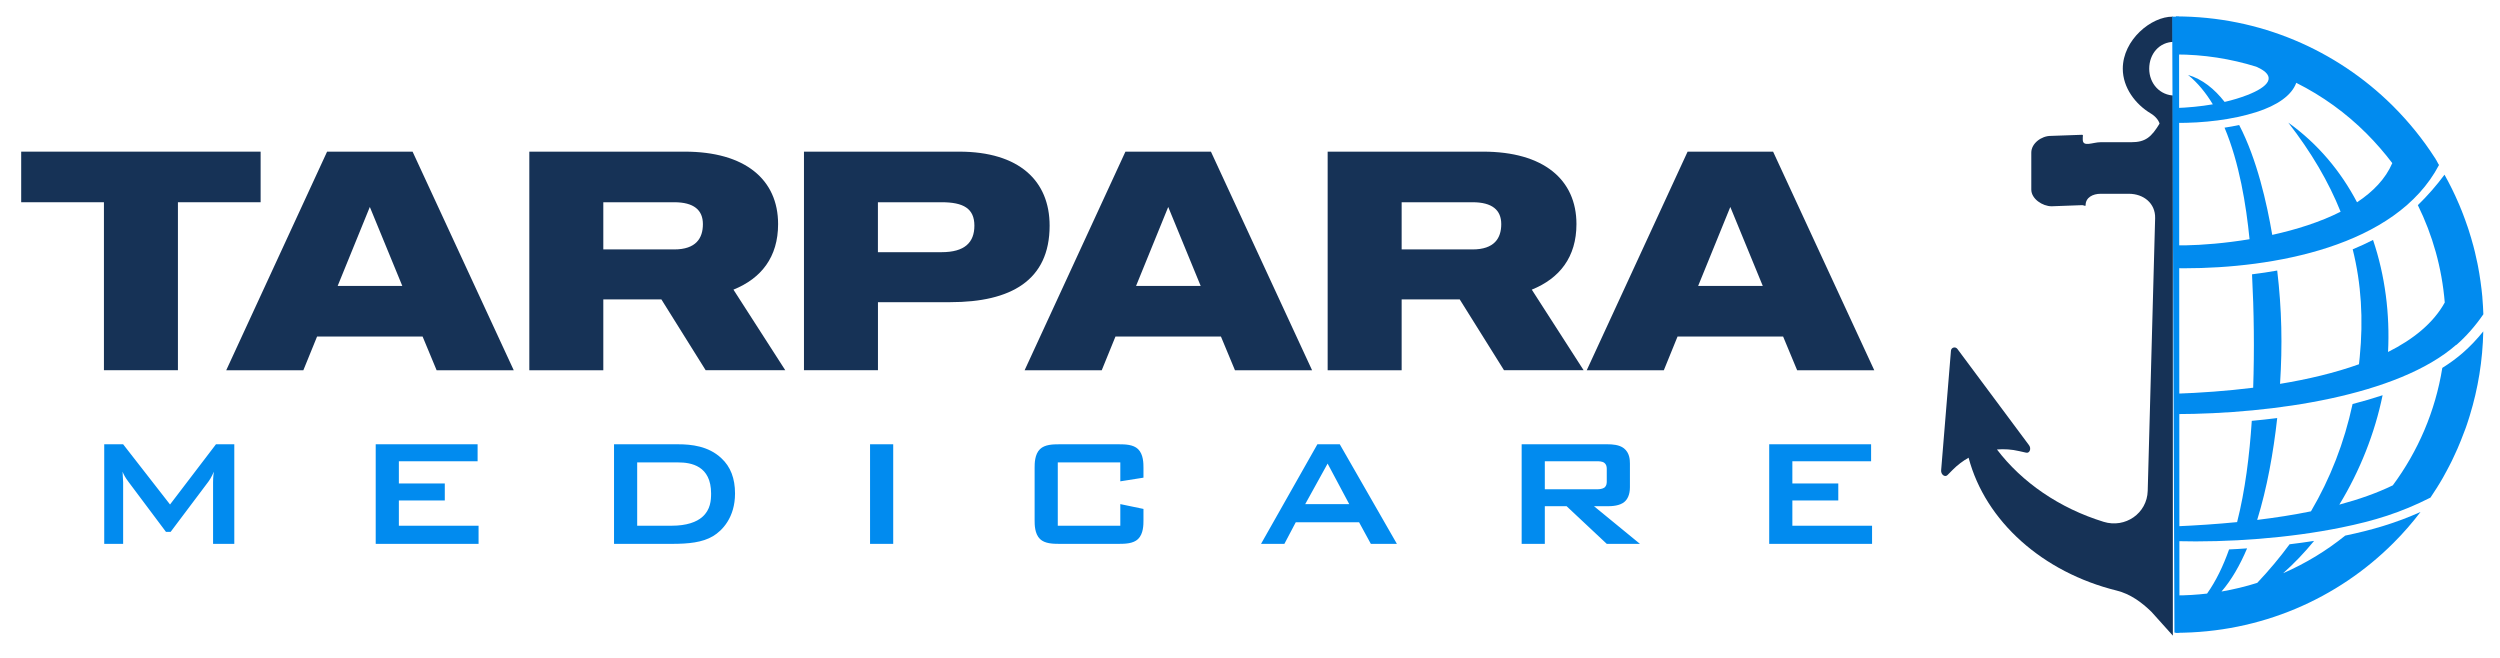
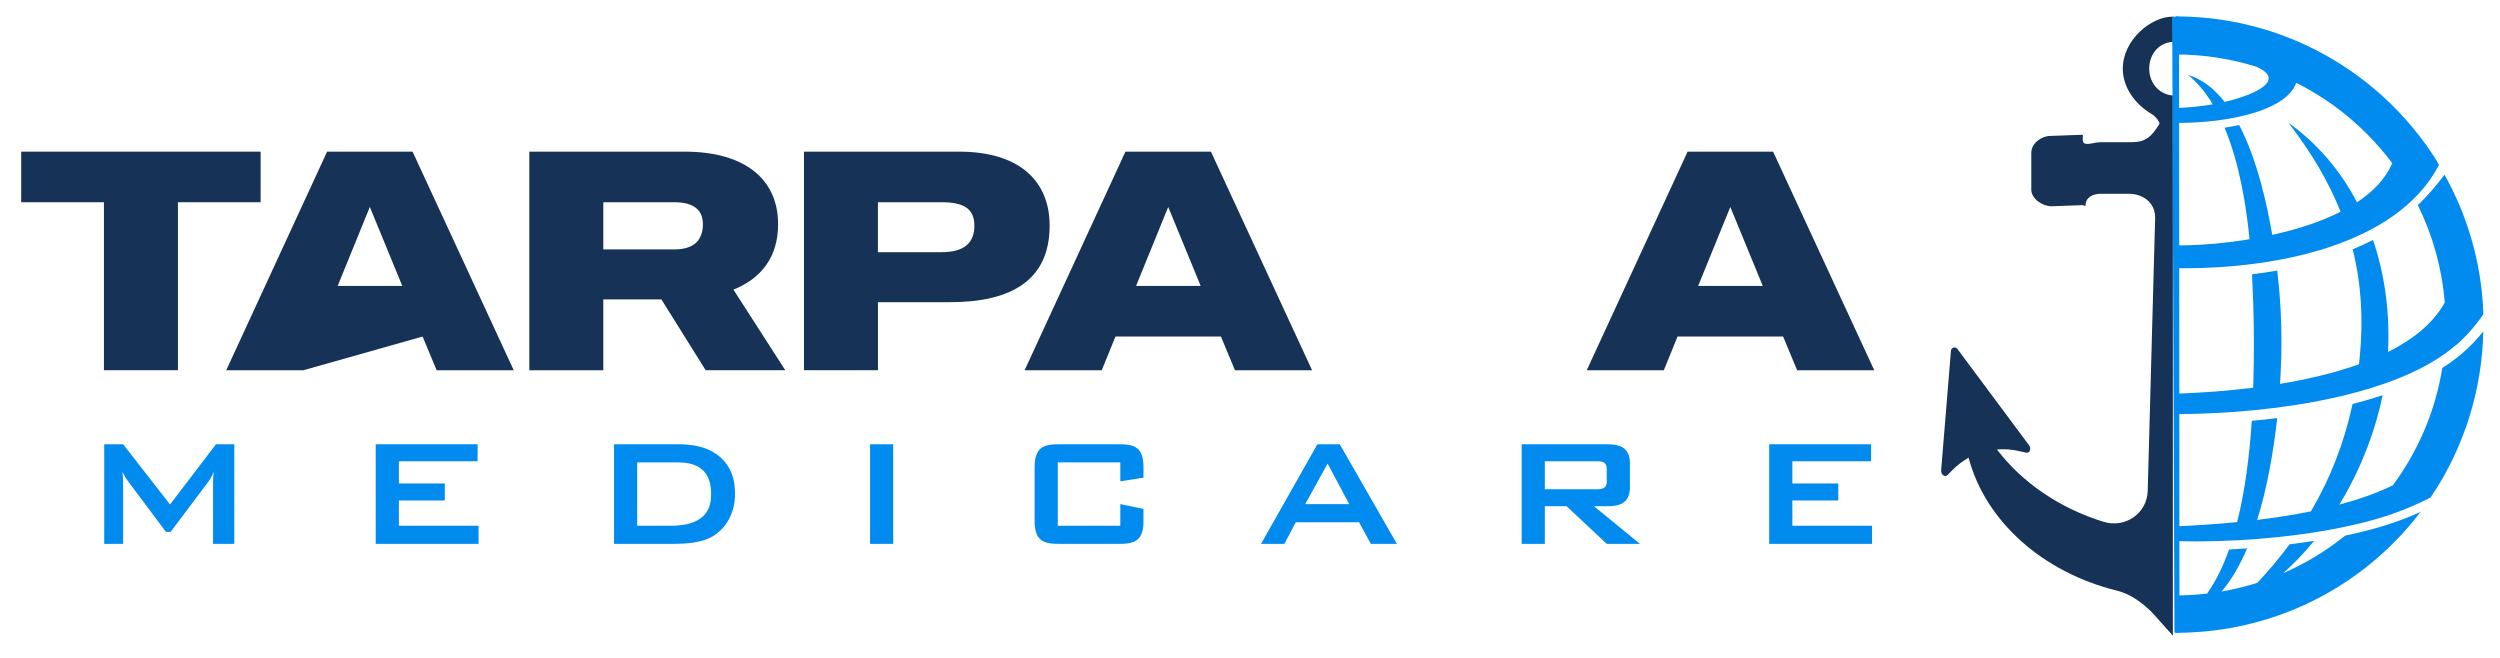
<svg xmlns="http://www.w3.org/2000/svg" width="285" height="75" viewBox="0 0 285 75" fill="none">
  <g clip-path="url(#clip0_28_136)">
    <mask id="mask0_28_136" style="mask-type:luminance" maskUnits="userSpaceOnUse" x="-10" y="-8" width="311" height="90">
      <path d="M301 -8H-10V82H301V-8Z" fill="white" />
    </mask>
    <g mask="url(#mask0_28_136)">
      <path d="M29.711 23.055H20.283V42.204H11.848V23.055H2.416V17.288H29.711V23.055Z" fill="#163256" />
-       <path d="M48.176 38.365H36.146L34.582 42.209H25.79L37.286 17.293H47.036L58.567 42.209H49.775L48.176 38.365ZM45.863 32.598L42.161 23.593L38.493 32.598H45.863Z" fill="#163256" />
+       <path d="M48.176 38.365L34.582 42.209H25.79L37.286 17.293H47.036L58.567 42.209H49.775L48.176 38.365ZM45.863 32.598L42.161 23.593L38.493 32.598H45.863Z" fill="#163256" />
      <mask id="mask1_28_136" style="mask-type:luminance" maskUnits="userSpaceOnUse" x="-10" y="-8" width="311" height="90">
        <path d="M301 -8H-10V82H301V-8Z" fill="white" />
      </mask>
      <g mask="url(#mask1_28_136)">
        <path d="M75.398 34.129H68.777V42.209H60.342V17.288H78.063C84.933 17.288 88.703 20.458 88.703 25.545C88.703 29.316 86.782 31.737 83.613 33.019L89.52 42.204H80.444L75.393 34.124L75.398 34.129ZM68.777 28.435H76.855C79.349 28.435 80.131 27.154 80.131 25.549C80.131 23.945 79.1 23.055 76.855 23.055H68.777V28.43V28.435Z" fill="#163256" />
        <path d="M119.657 25.726C119.657 31.991 115.207 34.447 108.341 34.447H100.087V42.204H91.652V17.288H109.339C116.209 17.288 119.657 20.634 119.657 25.726ZM111.08 25.726C111.08 23.769 109.833 23.055 107.344 23.055H100.082V28.748H107.344C109.975 28.748 111.08 27.643 111.08 25.726Z" fill="#163256" />
        <path d="M139.192 38.365H127.163L125.598 42.209H116.806L128.297 17.293H138.048L149.578 42.209H140.786L139.187 38.365H139.192ZM136.879 32.598L133.177 23.593L129.51 32.598H136.879Z" fill="#163256" />
-         <path d="M166.409 34.129H159.788V42.209H151.353V17.288H169.074C175.945 17.288 179.715 20.458 179.715 25.545C179.715 29.316 177.793 31.737 174.624 33.019L180.532 42.204H171.456L166.404 34.124L166.409 34.129ZM159.788 28.435H167.867C170.36 28.435 171.143 27.154 171.143 25.549C171.143 23.945 170.111 23.055 167.867 23.055H159.788V28.43V28.435Z" fill="#163256" />
        <path d="M203.27 38.365H191.24L189.676 42.209H180.888L192.385 17.293H202.135L213.666 42.209H204.874L203.275 38.365H203.27ZM200.957 32.598L197.255 23.593L193.588 32.598H200.957Z" fill="#163256" />
        <path d="M247.93 10.895C246.238 10.895 245.01 9.526 245.01 7.833C245.01 6.141 246.164 4.771 247.856 4.771C247.876 4.771 247.7 4.771 247.7 4.771V1.9C245.255 1.866 241.998 4.536 241.998 7.833C241.998 10 243.445 11.893 245.181 12.93C245.685 13.228 246.233 13.791 246.233 14.373V14.025C245.255 15.649 244.58 16.212 242.956 16.212H239.47C238.585 16.212 237.436 16.809 237.436 15.923V15.659C237.436 15.493 237.514 15.361 237.348 15.366L233.778 15.493C232.727 15.493 231.568 16.344 231.568 17.396V21.612C231.568 22.664 232.839 23.515 233.886 23.515L237.372 23.387C237.529 23.383 237.758 23.554 237.758 23.397C237.758 22.512 238.58 22.091 239.47 22.091H242.688C244.375 22.091 245.729 23.182 245.685 24.87L244.839 55.959C244.771 58.527 242.272 60.243 239.822 59.49C234.771 57.935 230.502 54.985 227.651 51.239C228.477 51.175 229.323 51.224 230.179 51.425L230.981 51.605C231.382 51.698 231.597 51.136 231.309 50.754L223.138 39.773C222.913 39.475 222.438 39.607 222.409 39.979L221.289 53.616C221.25 54.095 221.724 54.452 222.013 54.159L222.595 53.572C223.152 53.009 223.763 52.55 224.419 52.178C226.34 59.436 232.869 65.242 241.304 67.326C242.844 67.708 244.13 68.642 245.269 69.752L247.7 72.457H247.705V10.895C247.705 10.895 247.954 10.895 247.934 10.895" fill="#163256" />
        <path d="M248.458 72.12H247.886L247.631 1.9H248.414L248.458 72.12Z" fill="#018BEF" />
        <path d="M280.027 39.323C281.127 38.36 282.203 37.147 283.103 35.826C283.083 35.259 283.054 34.691 283.005 34.129L282.99 33.953V33.874C282.878 32.681 282.712 31.502 282.492 30.348L282.482 30.294L282.443 30.103V30.093C282.35 29.629 282.247 29.169 282.135 28.709L282.115 28.631C282.056 28.396 281.998 28.157 281.934 27.922L281.924 27.902C281.861 27.663 281.792 27.423 281.724 27.183L281.714 27.149C281.626 26.841 281.528 26.538 281.43 26.229L281.416 26.185L281.352 25.995L281.289 25.804L281.269 25.755C281.113 25.285 280.941 24.821 280.765 24.361L280.741 24.302L280.673 24.131V24.116L280.594 23.93L280.58 23.896L280.516 23.745L280.487 23.671L280.443 23.559L280.394 23.441L280.364 23.373L280.296 23.211L280.286 23.192C279.807 22.067 279.264 20.971 278.673 19.915C277.758 21.152 276.736 22.316 275.636 23.387C277.308 26.782 278.379 30.529 278.702 34.486C277.406 36.834 275.118 38.683 272.237 40.126C272.457 35.831 271.91 31.439 270.526 27.354C269.773 27.741 269 28.093 268.208 28.421C269.191 32.348 269.431 36.398 269.01 40.698C268.981 40.977 268.951 41.251 268.922 41.525C266.164 42.513 263.083 43.241 259.925 43.76C260.208 39.362 260.125 35.244 259.602 30.842C258.643 31.013 257.685 31.155 256.731 31.272C256.956 35.538 257.005 39.92 256.863 44.2C253.841 44.577 250.819 44.787 247.998 44.885V47.208C259.127 47.189 273.387 45.115 280.007 39.309" fill="#018BEF" />
        <path d="M248.022 72.139C257.719 72.139 266.492 68.26 272.844 61.907C273.954 60.801 274.986 59.617 275.939 58.365C273.152 59.617 270.423 60.42 267.352 61.06C265.211 62.787 262.834 64.235 260.277 65.345C261.538 64.23 262.717 62.992 263.807 61.662C262.893 61.804 261.959 61.936 261.01 62.048C259.895 63.565 258.668 65.027 257.328 66.446C256.003 66.866 254.643 67.194 253.25 67.434C254.384 66.128 255.352 64.44 256.169 62.513C255.489 62.562 254.805 62.606 254.115 62.635C253.445 64.528 252.619 66.24 251.607 67.668C250.428 67.805 249.235 67.879 248.022 67.879H248.018V72.134L248.022 72.139Z" fill="#018BEF" />
        <path d="M280.795 40.194C280.086 40.815 279.294 41.397 278.423 41.94C277.626 46.9 275.646 51.459 272.78 55.328C270.966 56.213 268.902 56.932 266.682 57.529C269.044 53.66 270.741 49.336 271.616 45.056C270.511 45.423 269.367 45.755 268.193 46.059C267.24 50.475 265.656 54.535 263.45 58.292C261.465 58.698 259.401 59.016 257.318 59.27C258.438 55.665 259.171 51.576 259.602 47.658C258.634 47.78 257.665 47.888 256.702 47.976C256.448 51.884 255.949 55.91 255.03 59.52C252.663 59.754 250.296 59.906 248.018 60.004V61.691C254.066 61.853 260.971 61.349 266.917 60.136C270.687 59.368 273.675 58.448 277.074 56.727C277.342 56.325 277.611 55.92 277.866 55.509V55.504L277.949 55.367L278.037 55.23L278.12 55.093L278.369 54.672L278.452 54.53L278.531 54.389L278.589 54.286L278.609 54.247L278.687 54.105L278.726 54.032L278.765 53.958L278.844 53.816L278.863 53.782L278.922 53.675C279.025 53.484 279.127 53.293 279.225 53.097L279.264 53.024L279.298 52.955L279.372 52.809L279.445 52.667L279.518 52.52L279.587 52.373L279.641 52.256L279.655 52.227L279.724 52.08C279.836 51.835 279.954 51.596 280.061 51.351V51.336L280.12 51.219L280.135 51.19L280.198 51.038L280.262 50.886L280.325 50.735L280.345 50.686L280.389 50.583L280.452 50.431V50.422L280.516 50.28C280.677 49.884 280.834 49.478 280.981 49.077L280.99 49.052L281.049 48.896L281.083 48.803L281.108 48.739L281.161 48.583L281.269 48.27V48.255L281.318 48.118L281.47 47.644L281.518 47.487L281.538 47.428L281.567 47.33C282.496 44.303 283.025 41.099 283.093 37.778C282.389 38.658 281.606 39.485 280.77 40.214" fill="#018BEF" />
        <path d="M248.022 6.209C251.22 6.209 254.306 6.698 257.211 7.603C259.763 8.714 258.531 9.922 256.213 10.827C255.396 11.145 254.521 11.409 253.607 11.619C252.443 10.132 251.069 9.022 249.436 8.542C250.536 9.433 251.465 10.577 252.262 11.893C250.883 12.133 249.445 12.265 248.022 12.319V14.011C251.22 14.04 254.497 13.644 257.211 12.783C259.612 12.02 261.264 10.866 261.773 9.442C264.756 10.934 267.465 12.896 269.797 15.234C270.805 16.241 271.856 17.45 272.721 18.594C271.954 20.389 270.521 21.857 268.702 23.06C266.849 19.538 264.257 16.403 260.863 13.977C263.499 17.371 265.465 20.727 266.829 24.136C264.487 25.325 261.748 26.18 259.035 26.777C258.428 23.202 257.303 18.164 255.264 14.251C254.722 14.368 254.159 14.471 253.597 14.554C255.289 18.575 256.066 23.397 256.448 27.271C253.67 27.731 251.064 27.936 249.113 27.971C248.751 27.976 248.379 27.971 248.018 27.971V30.573C248.35 30.578 248.683 30.583 249.015 30.583C259.025 30.583 273.147 28.157 278.047 18.809L277.924 18.609V18.599L277.91 18.589V18.579V18.57L277.9 18.56V18.55L277.89 18.54V18.53L277.875 18.521V18.511L277.866 18.501V18.491L277.856 18.482V18.472L277.846 18.467L277.841 18.452V18.442L277.831 18.433V18.423L277.822 18.413V18.403L277.812 18.393V18.384L277.797 18.374V18.364L277.787 18.354V18.345V18.335L277.773 18.325V18.315L277.763 18.305V18.296L277.748 18.286V18.276L277.739 18.266V18.256L277.729 18.247V18.237H277.719L277.714 18.222V18.212L277.699 18.203V18.193L277.685 18.183V18.173L277.675 18.164V18.154L277.665 18.144V18.134L277.651 18.125V18.115V18.105L277.636 18.095V18.085L277.626 18.076V18.066L277.616 18.056V18.046L277.607 18.036V18.027L277.592 18.017V18.007H277.582L277.572 17.992C276.218 15.884 274.638 13.933 272.868 12.157L272.682 11.971C266.345 5.725 257.646 1.871 248.052 1.871V6.18" fill="#018BEF" />
      </g>
    </g>
    <path d="M24.62 50.648H26.71V62H24.29V54.982C24.29 54.806 24.29 54.432 24.378 53.772C24.158 54.322 23.828 54.828 23.718 54.96L19.45 60.636H18.922L14.654 54.938C14.258 54.41 14.104 54.102 13.972 53.772L14.038 54.982V62H11.882V50.648H14.038L19.384 57.512L24.62 50.648ZM42.831 50.648H54.447V52.584H45.471V55.114H50.707V57.05H45.471V59.932H54.557V62H42.831V50.648ZM69.999 50.648H77.303C78.799 50.648 80.757 50.846 82.231 52.232C83.287 53.2 83.793 54.542 83.793 56.258C83.793 59.008 82.319 60.504 81.285 61.12C80.075 61.846 78.469 62 76.621 62H69.999V50.648ZM72.639 59.932H76.577C78.271 59.932 79.415 59.514 80.075 58.92C80.999 58.106 81.065 57.028 81.065 56.258C81.065 53.09 78.777 52.716 77.325 52.716H72.639V59.932ZM101.826 50.648V62H99.186V50.648H101.826ZM127.715 52.716H120.587V59.932H127.715V57.468L130.355 58.018V59.316C130.355 59.8 130.355 60.856 129.739 61.45C129.189 61.978 128.265 62 127.539 62H120.763C120.037 62 119.113 61.978 118.563 61.45C117.947 60.856 117.947 59.8 117.947 59.316V53.332C117.947 52.848 117.947 51.792 118.563 51.198C119.113 50.67 120.037 50.648 120.763 50.648H127.539C128.265 50.648 129.189 50.67 129.739 51.198C130.355 51.792 130.355 52.848 130.355 53.332V54.454L127.715 54.872V52.716ZM150.182 50.648H152.734L159.246 62H156.276L154.934 59.536H147.718L146.42 62H143.758L150.182 50.648ZM148.796 57.468H153.812L151.348 52.848L148.796 57.468ZM173.469 50.648H183.259C183.787 50.648 184.601 50.692 185.129 51.11C185.767 51.616 185.811 52.386 185.811 52.848V55.554C185.811 56.434 185.503 56.94 185.195 57.204C184.667 57.666 183.765 57.71 183.259 57.71H181.719L186.955 62H183.171L178.595 57.71H176.109V62H173.469V50.648ZM182.115 52.584H176.109V55.774H182.159C182.335 55.774 182.687 55.73 182.885 55.598C183.171 55.378 183.171 55.048 183.171 54.872V53.486C183.171 53.31 183.171 52.98 182.885 52.76C182.665 52.584 182.225 52.584 182.115 52.584ZM201.689 50.648H213.305V52.584H204.329V55.114H209.565V57.05H204.329V59.932H213.415V62H201.689V50.648Z" fill="#018BEF" />
  </g>
  <defs>
    <clipPath id="clip0_28_136">
      <rect width="285" height="75" fill="white" />
    </clipPath>
  </defs>
</svg>